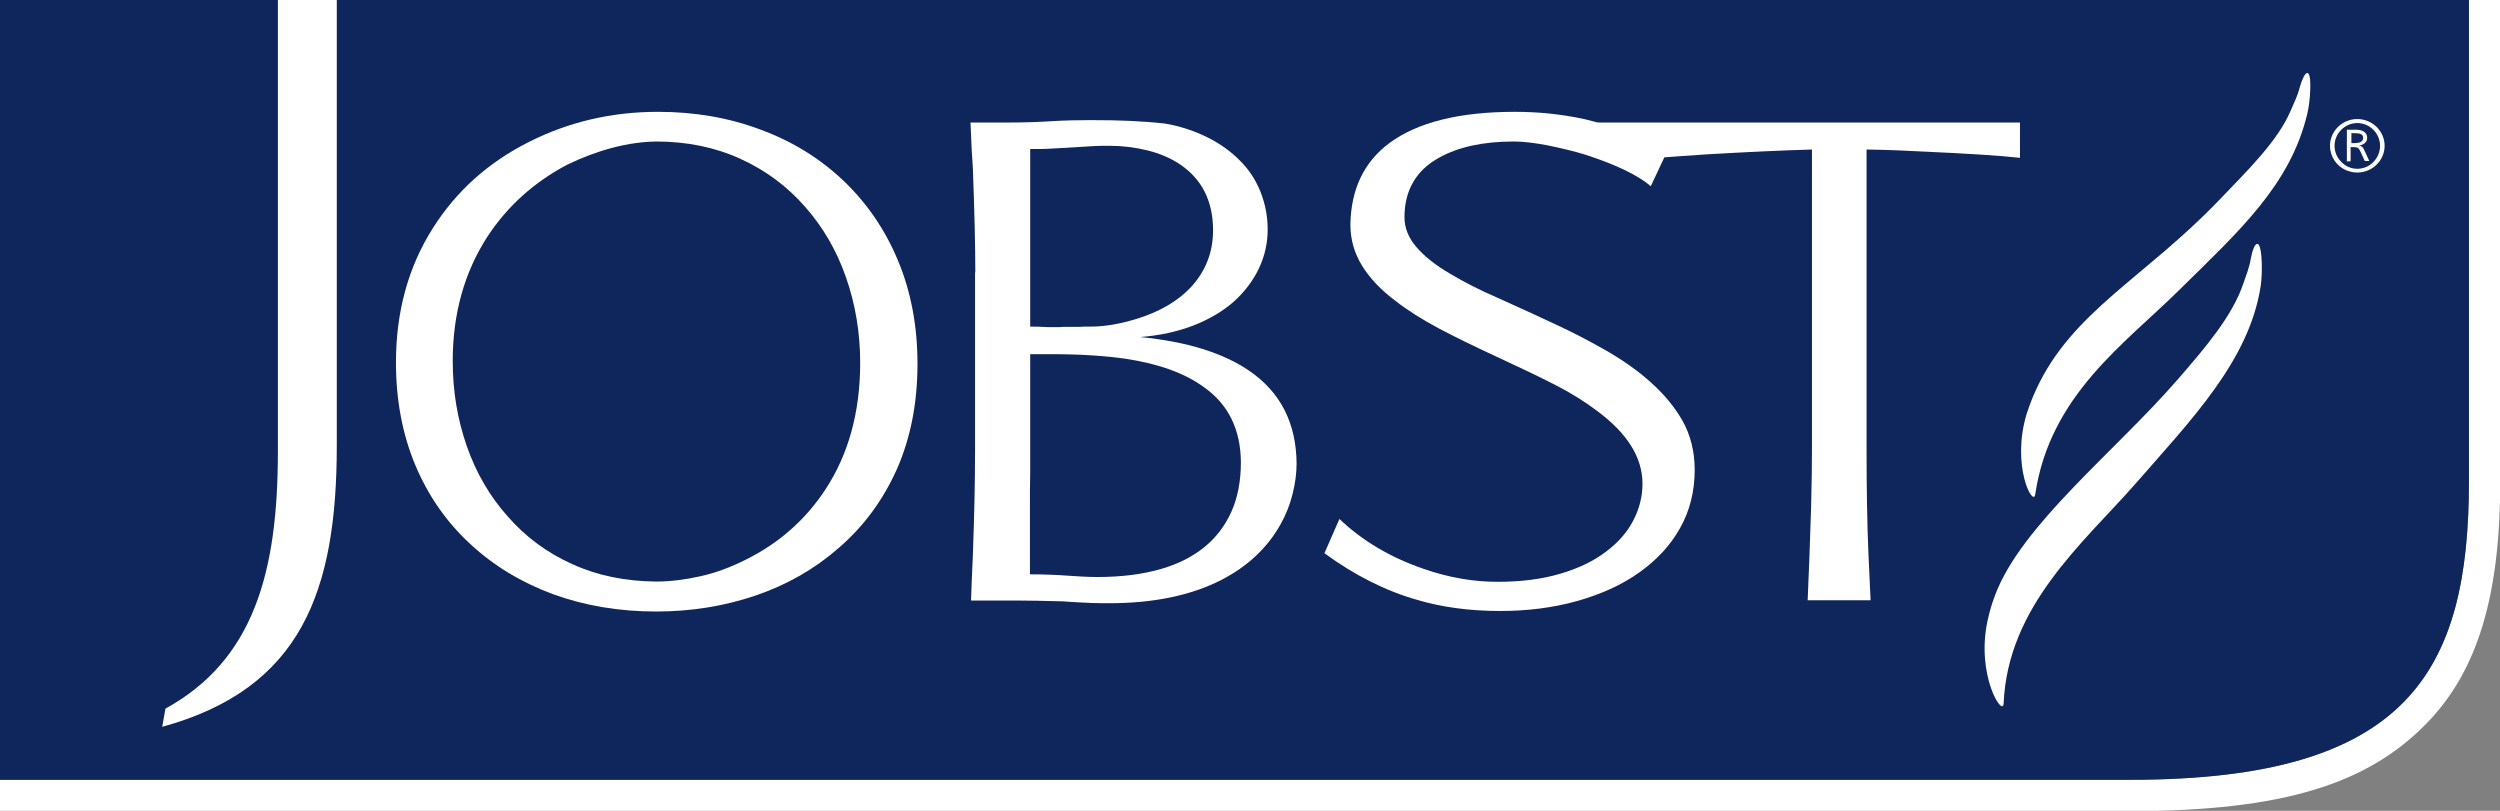
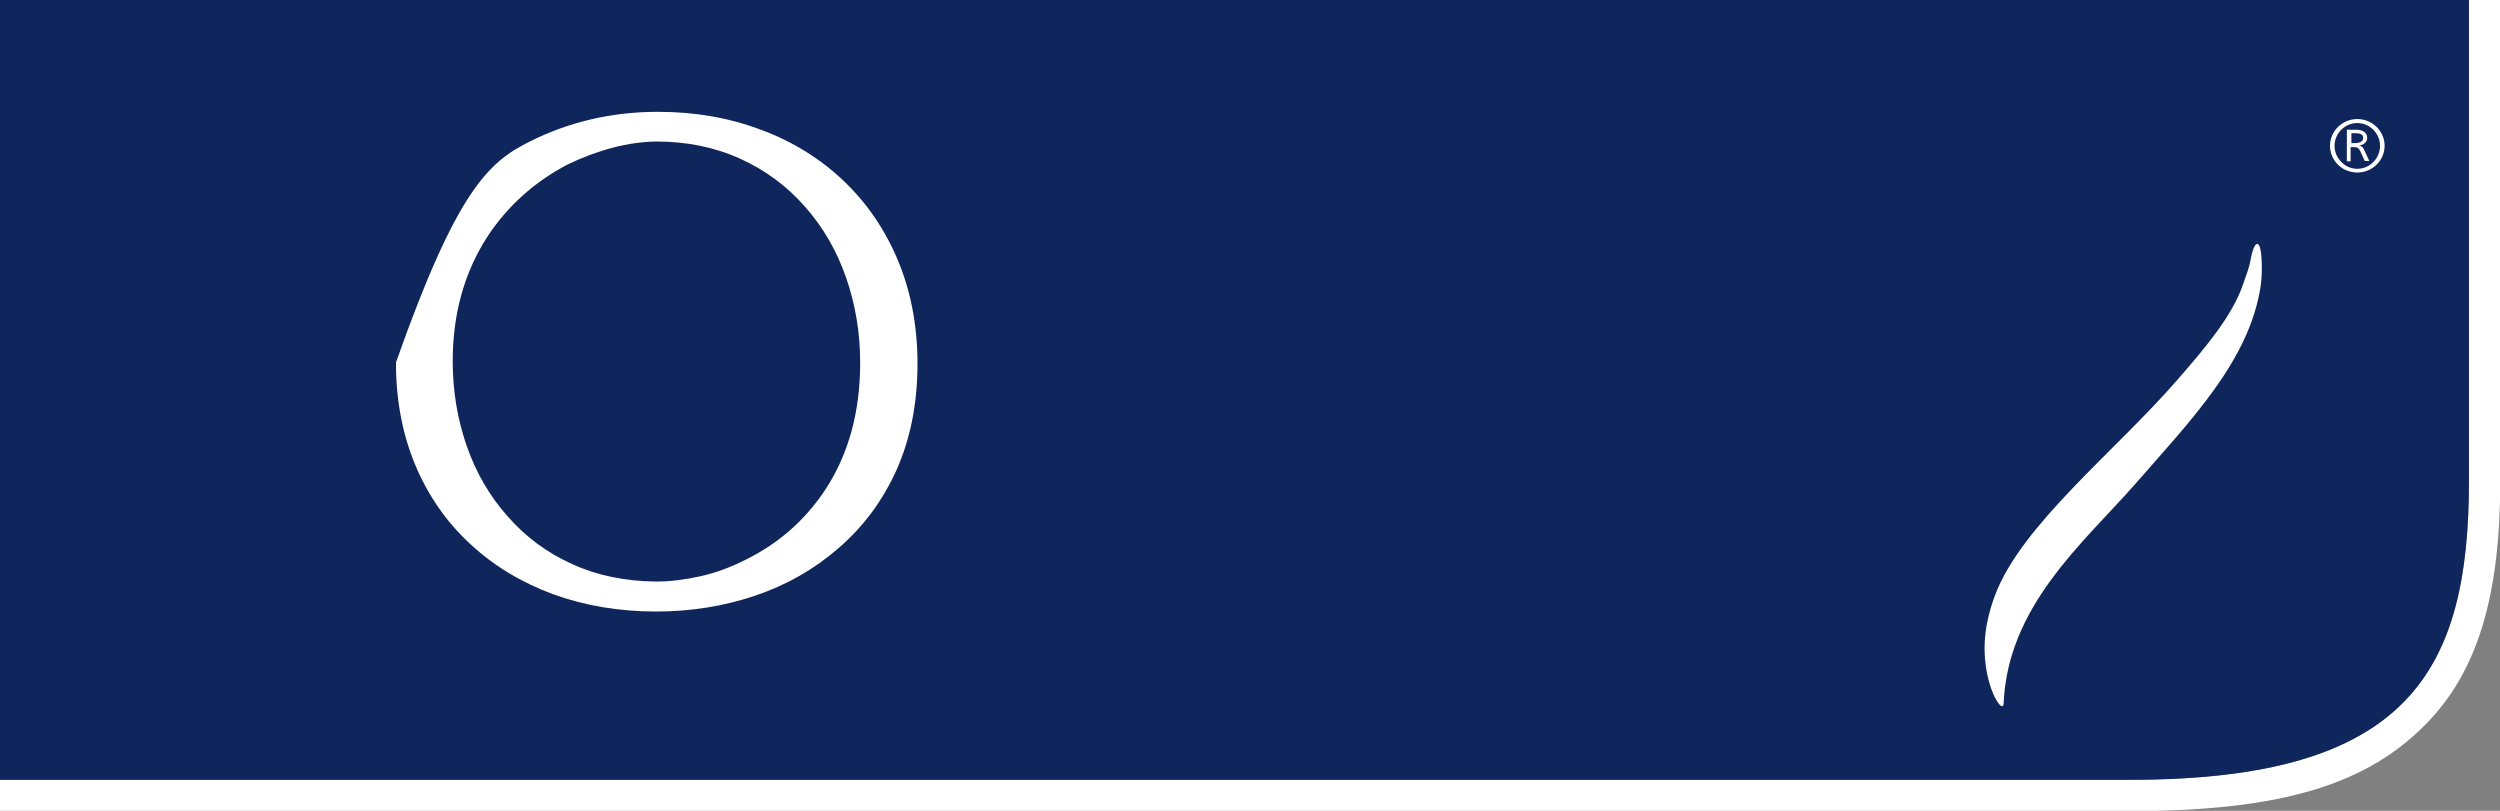
<svg xmlns="http://www.w3.org/2000/svg" width="148" height="48" viewBox="0 0 148 48" fill="none">
  <rect x="0" y="0" width="148" height="48" fill="#808080" stroke="none" />
  <g clip-path="url(#clip0_2267_2721)">
    <path d="M146.161 0V28.458C146.161 39.781 142.564 46.163 126.128 46.163H0V48.016H126.128C135.194 48.016 140.17 46.385 143.626 42.853C146.653 39.765 148.016 35.331 148.016 28.458V0H146.161Z" fill="white" />
    <path d="M126.128 46.163H0V0H146.161V28.458C146.161 39.781 142.548 46.163 126.128 46.163Z" fill="#0F265C" />
-     <path d="M36.279 8.742C35.375 8.979 34.488 9.312 33.6 9.739C31.635 10.769 30.05 12.194 28.861 13.999C27.498 16.106 26.801 18.56 26.801 21.379C26.801 23.169 27.086 24.847 27.641 26.431C28.196 28.015 29.004 29.392 30.05 30.564C31.112 31.784 32.396 32.734 33.886 33.399C35.375 34.08 37.039 34.412 38.846 34.428C39.686 34.428 40.558 34.317 41.477 34.111C42.397 33.906 43.268 33.573 44.124 33.145C46.09 32.179 47.674 30.786 48.863 28.981C50.226 26.906 50.923 24.404 50.923 21.474C50.923 19.701 50.638 18.006 50.084 16.422C49.529 14.823 48.72 13.445 47.674 12.257C46.597 11.022 45.313 10.072 43.807 9.391C42.301 8.71 40.653 8.377 38.846 8.377C38.038 8.393 37.182 8.504 36.279 8.742ZM45.043 7.681C46.929 8.377 48.562 9.391 49.941 10.705C51.336 12.036 52.413 13.619 53.174 15.456C53.935 17.293 54.315 19.32 54.315 21.538C54.315 23.865 53.903 25.94 53.095 27.777C52.271 29.614 51.13 31.166 49.64 32.449C48.229 33.684 46.597 34.618 44.742 35.252C42.888 35.885 40.907 36.202 38.831 36.202C36.643 36.202 34.599 35.853 32.729 35.173C30.858 34.476 29.226 33.494 27.847 32.211C26.436 30.913 25.343 29.345 24.582 27.524C23.821 25.702 23.441 23.675 23.441 21.458C23.441 18.449 24.17 15.789 25.644 13.477C27.023 11.307 28.909 9.613 31.302 8.409C33.648 7.221 36.2 6.62 38.957 6.62C41.129 6.62 43.157 6.968 45.043 7.681Z" fill="white" />
-     <path d="M60.988 8.821V19.336C61.321 19.336 61.574 19.336 61.717 19.352C61.876 19.368 62.129 19.368 62.478 19.368C62.652 19.368 62.795 19.368 62.937 19.352H63.571C63.841 19.352 64.031 19.352 64.158 19.336H64.554C65.394 19.336 66.329 19.178 67.391 18.845C68.675 18.434 69.705 17.832 70.466 17.04C71.353 16.09 71.813 14.965 71.813 13.635C71.813 11.893 71.147 10.579 69.8 9.692C69.261 9.344 68.627 9.074 67.914 8.9C67.201 8.726 66.456 8.631 65.695 8.631C65.315 8.631 65.014 8.631 64.792 8.647L62.668 8.773C62.161 8.805 61.812 8.821 61.606 8.821H60.988ZM71.29 22.931C70.165 22.108 68.627 21.538 66.63 21.237C65.41 21.062 63.952 20.967 62.224 20.967H60.988V25.481V27.967C60.972 28.521 60.972 29.313 60.972 30.327V32.401V34.001C61.812 34.001 62.557 34.032 63.207 34.08C63.873 34.127 64.459 34.159 64.95 34.159C66.393 34.159 67.66 34.001 68.786 33.668C70.767 33.082 72.146 31.958 72.891 30.311C73.271 29.471 73.461 28.474 73.461 27.365C73.445 25.433 72.732 23.96 71.29 22.931ZM57.739 16.122C57.739 14.633 57.691 12.59 57.596 10.009C57.549 9.407 57.501 8.488 57.454 7.253H59.736C60.703 7.253 61.543 7.221 62.272 7.174C63.064 7.126 63.825 7.111 64.554 7.111C65.473 7.111 66.266 7.126 66.931 7.158C67.597 7.19 68.279 7.237 68.976 7.316C69.895 7.475 70.735 7.76 71.496 8.14C72.257 8.52 72.907 8.995 73.43 9.534C73.969 10.072 74.365 10.705 74.634 11.386C74.904 12.083 75.046 12.812 75.046 13.572C75.046 14.395 74.872 15.171 74.523 15.9C74.174 16.628 73.683 17.277 73.033 17.863C72.384 18.434 71.575 18.909 70.64 19.273C69.689 19.637 68.659 19.859 67.502 19.954C70.26 20.223 72.399 20.888 73.953 21.949C75.807 23.216 76.742 25.053 76.758 27.445C76.758 28.015 76.679 28.616 76.52 29.25C76.362 29.883 76.124 30.485 75.791 31.071C75.014 32.449 73.842 33.541 72.304 34.333C70.498 35.252 68.294 35.711 65.663 35.711C65.362 35.711 64.998 35.711 64.586 35.695C64.174 35.679 63.857 35.663 63.635 35.648L62.922 35.6C61.78 35.569 60.925 35.553 60.386 35.553H57.485C57.501 35.046 57.533 34.127 57.596 32.813C57.675 30.596 57.723 28.553 57.723 26.669V16.122H57.739Z" fill="white" />
-     <path d="M79.294 30.723C80.657 32.021 82.321 33.003 84.255 33.668C85.744 34.191 87.218 34.444 88.661 34.444C90.04 34.444 91.276 34.286 92.354 33.969C93.431 33.652 94.335 33.225 95.08 32.655C95.777 32.132 96.316 31.53 96.68 30.833C97.045 30.137 97.235 29.408 97.235 28.632C97.235 27.08 96.332 25.639 94.525 24.309C93.812 23.77 93.019 23.279 92.132 22.82C91.244 22.361 90.055 21.791 88.582 21.11C87.25 20.492 86.109 19.938 85.158 19.431C84.207 18.924 83.351 18.386 82.638 17.832C81.766 17.183 81.101 16.486 80.641 15.741C80.181 14.997 79.944 14.189 79.944 13.303C79.975 11.212 80.736 9.613 82.226 8.488C83.906 7.237 86.394 6.62 89.691 6.62C91.086 6.62 92.449 6.762 93.78 7.047C95.397 7.427 97.045 8.061 98.709 8.932L97.726 11.022C96.966 10.373 95.682 9.755 93.891 9.169C93.13 8.932 92.354 8.758 91.593 8.599C90.832 8.457 90.166 8.377 89.627 8.377C87.821 8.377 86.347 8.694 85.206 9.328C83.843 10.072 83.145 11.26 83.145 12.859C83.145 13.493 83.383 14.079 83.843 14.617C84.302 15.155 84.968 15.694 85.84 16.201C86.664 16.692 87.583 17.167 88.613 17.61C89.976 18.228 91.133 18.75 92.1 19.209C93.067 19.653 94.002 20.144 94.905 20.651C97.124 21.902 98.693 23.311 99.597 24.895C100.088 25.766 100.326 26.748 100.326 27.809C100.326 29.076 100.04 30.232 99.47 31.245C98.899 32.275 98.091 33.145 97.045 33.89C95.999 34.634 94.763 35.188 93.352 35.584C91.942 35.98 90.42 36.17 88.803 36.17C87.012 36.17 85.38 35.949 83.922 35.521C82.02 34.983 80.181 34.048 78.406 32.75L79.294 30.723Z" fill="white" />
-     <path d="M107.268 8.852C105.572 8.9 103.496 8.995 101.039 9.137C99.787 9.217 98.82 9.296 98.139 9.343L94.557 7.253H119.583V9.343C118.283 9.201 116.429 9.09 114.004 8.979C112.878 8.916 111.721 8.868 110.501 8.852V26.684C110.501 28.917 110.533 30.944 110.612 32.797L110.739 35.537H107.014C107.078 33.985 107.157 32.132 107.22 29.946C107.252 28.553 107.268 27.46 107.268 26.684V8.852Z" fill="white" />
-     <path d="M16.451 0V26.732C16.451 33.906 15.009 39.084 9.795 41.95L9.604 43.027C17.846 40.763 19.938 34.998 19.938 26.367V0H16.451Z" fill="white" />
+     <path d="M36.279 8.742C35.375 8.979 34.488 9.312 33.6 9.739C31.635 10.769 30.05 12.194 28.861 13.999C27.498 16.106 26.801 18.56 26.801 21.379C26.801 23.169 27.086 24.847 27.641 26.431C28.196 28.015 29.004 29.392 30.05 30.564C31.112 31.784 32.396 32.734 33.886 33.399C35.375 34.08 37.039 34.412 38.846 34.428C39.686 34.428 40.558 34.317 41.477 34.111C42.397 33.906 43.268 33.573 44.124 33.145C46.09 32.179 47.674 30.786 48.863 28.981C50.226 26.906 50.923 24.404 50.923 21.474C50.923 19.701 50.638 18.006 50.084 16.422C49.529 14.823 48.72 13.445 47.674 12.257C46.597 11.022 45.313 10.072 43.807 9.391C42.301 8.71 40.653 8.377 38.846 8.377C38.038 8.393 37.182 8.504 36.279 8.742ZM45.043 7.681C46.929 8.377 48.562 9.391 49.941 10.705C51.336 12.036 52.413 13.619 53.174 15.456C53.935 17.293 54.315 19.32 54.315 21.538C54.315 23.865 53.903 25.94 53.095 27.777C52.271 29.614 51.13 31.166 49.64 32.449C48.229 33.684 46.597 34.618 44.742 35.252C42.888 35.885 40.907 36.202 38.831 36.202C36.643 36.202 34.599 35.853 32.729 35.173C30.858 34.476 29.226 33.494 27.847 32.211C26.436 30.913 25.343 29.345 24.582 27.524C23.821 25.702 23.441 23.675 23.441 21.458C27.023 11.307 28.909 9.613 31.302 8.409C33.648 7.221 36.2 6.62 38.957 6.62C41.129 6.62 43.157 6.968 45.043 7.681Z" fill="white" />
    <path d="M133.831 16.945C133.894 16.502 133.91 16.026 133.894 15.504C133.831 13.936 133.434 14.284 133.244 15.33C133.165 15.836 132.959 16.327 132.8 16.802C132.151 18.703 130.597 20.54 128.886 22.503C125.225 26.716 119.661 31.087 118.108 35.236C117.918 35.727 117.775 36.234 117.664 36.74C116.967 39.971 118.568 42.473 118.615 41.65C118.853 35.885 123.307 32.164 126.382 28.68C129.71 24.863 133.149 21.363 133.831 16.945Z" fill="white" />
-     <path d="M136.589 6.746C136.684 6.334 136.747 5.859 136.763 5.368C136.826 3.848 136.43 4.165 136.145 5.163C136.034 5.638 135.796 6.113 135.606 6.556C134.829 8.362 133.133 10.008 131.374 11.845C126.952 16.454 122.657 18.449 120.533 23.073C120.311 23.549 120.137 24.024 119.979 24.499C119.043 27.587 120.375 30.057 120.486 29.265C121.357 23.39 125.779 20.366 129.013 17.166C132.547 13.682 135.574 10.975 136.589 6.746Z" fill="white" />
    <path d="M139.188 8.472H139.41C139.647 8.472 139.901 8.409 139.901 8.156C139.901 7.918 139.647 7.886 139.41 7.886H139.203V8.472H139.188ZM138.934 9.518V7.681H139.505C139.837 7.681 140.139 7.823 140.139 8.171C140.139 8.409 139.917 8.583 139.663 8.615C139.806 8.647 139.901 8.726 139.948 8.852L140.265 9.533H139.996L139.727 8.947C139.631 8.757 139.568 8.71 139.33 8.71H139.156V9.549H138.934V9.518ZM139.552 9.993C140.297 9.993 140.899 9.375 140.899 8.631C140.899 7.902 140.297 7.285 139.552 7.285C138.807 7.285 138.205 7.902 138.205 8.631C138.205 8.995 138.348 9.328 138.601 9.581C138.839 9.834 139.172 9.993 139.552 9.993ZM137.936 8.631C137.936 7.76 138.665 7.047 139.552 7.047C140.44 7.047 141.169 7.76 141.169 8.631C141.169 9.502 140.44 10.214 139.552 10.214C139.33 10.214 139.124 10.167 138.918 10.088C138.332 9.85 137.936 9.28 137.936 8.631Z" fill="white" />
  </g>
  <defs>
    <clipPath id="clip0_2267_2721">
      <rect width="148" height="48" fill="white" />
    </clipPath>
  </defs>
</svg>